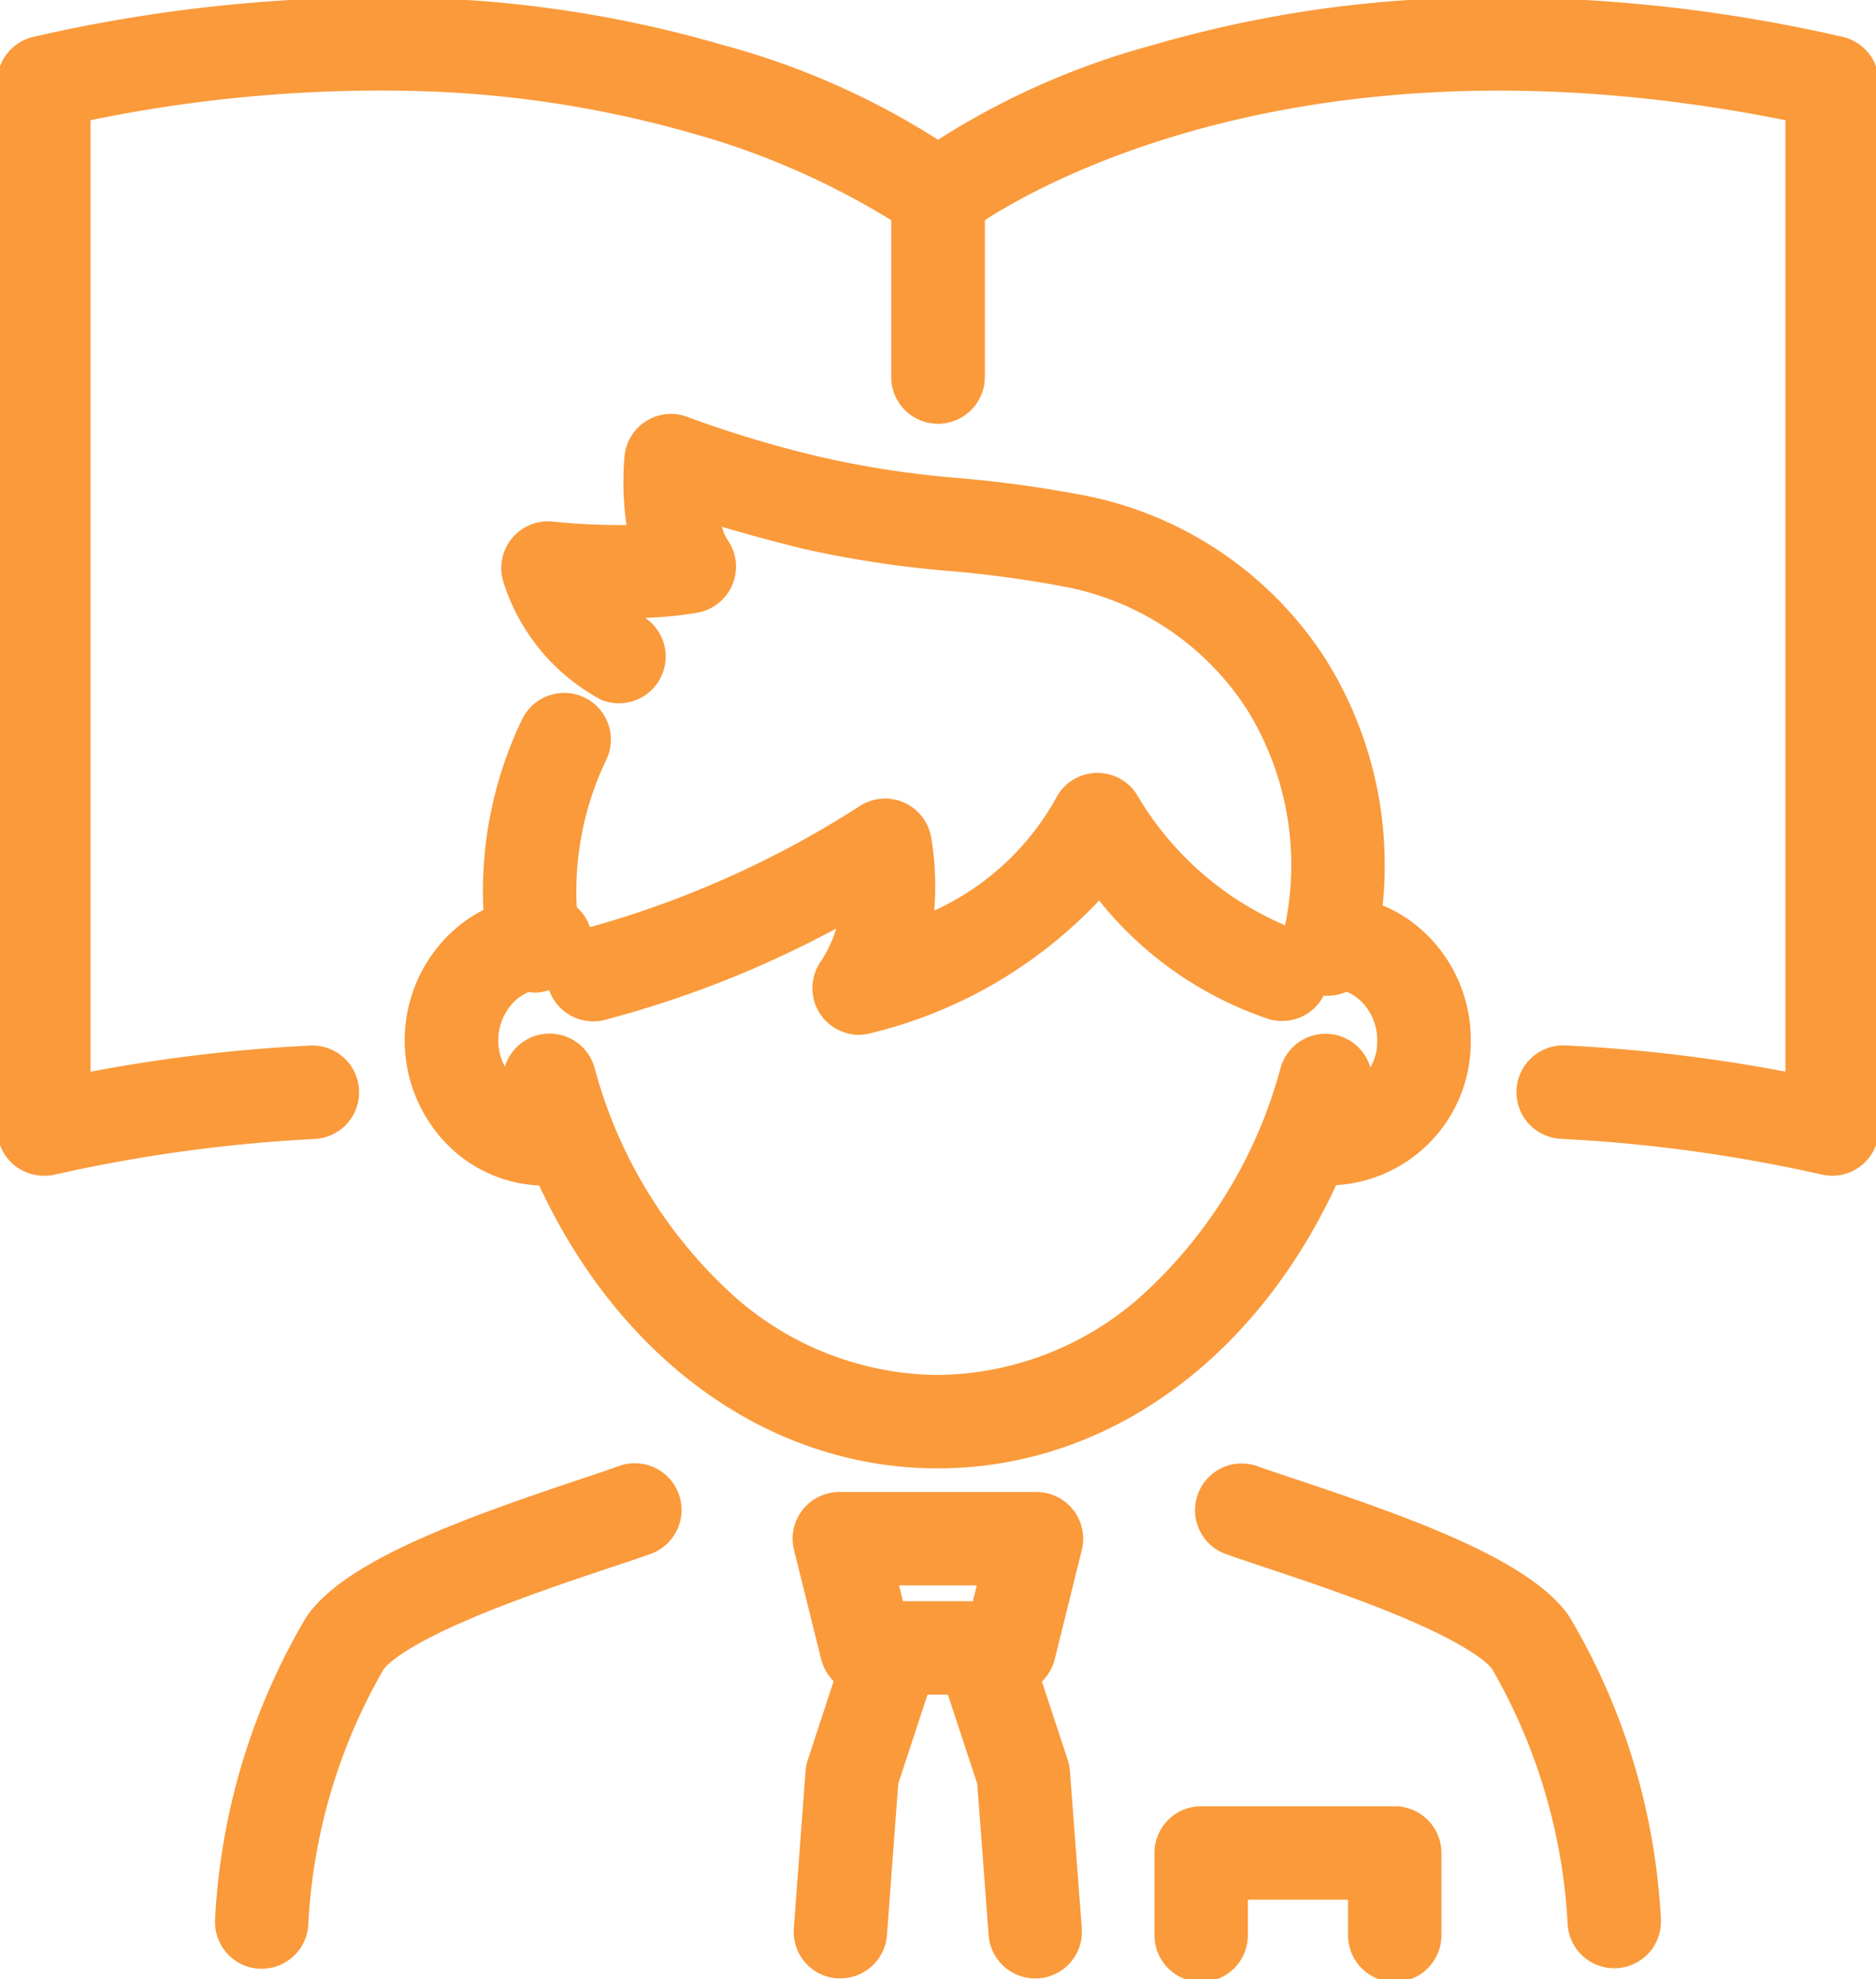
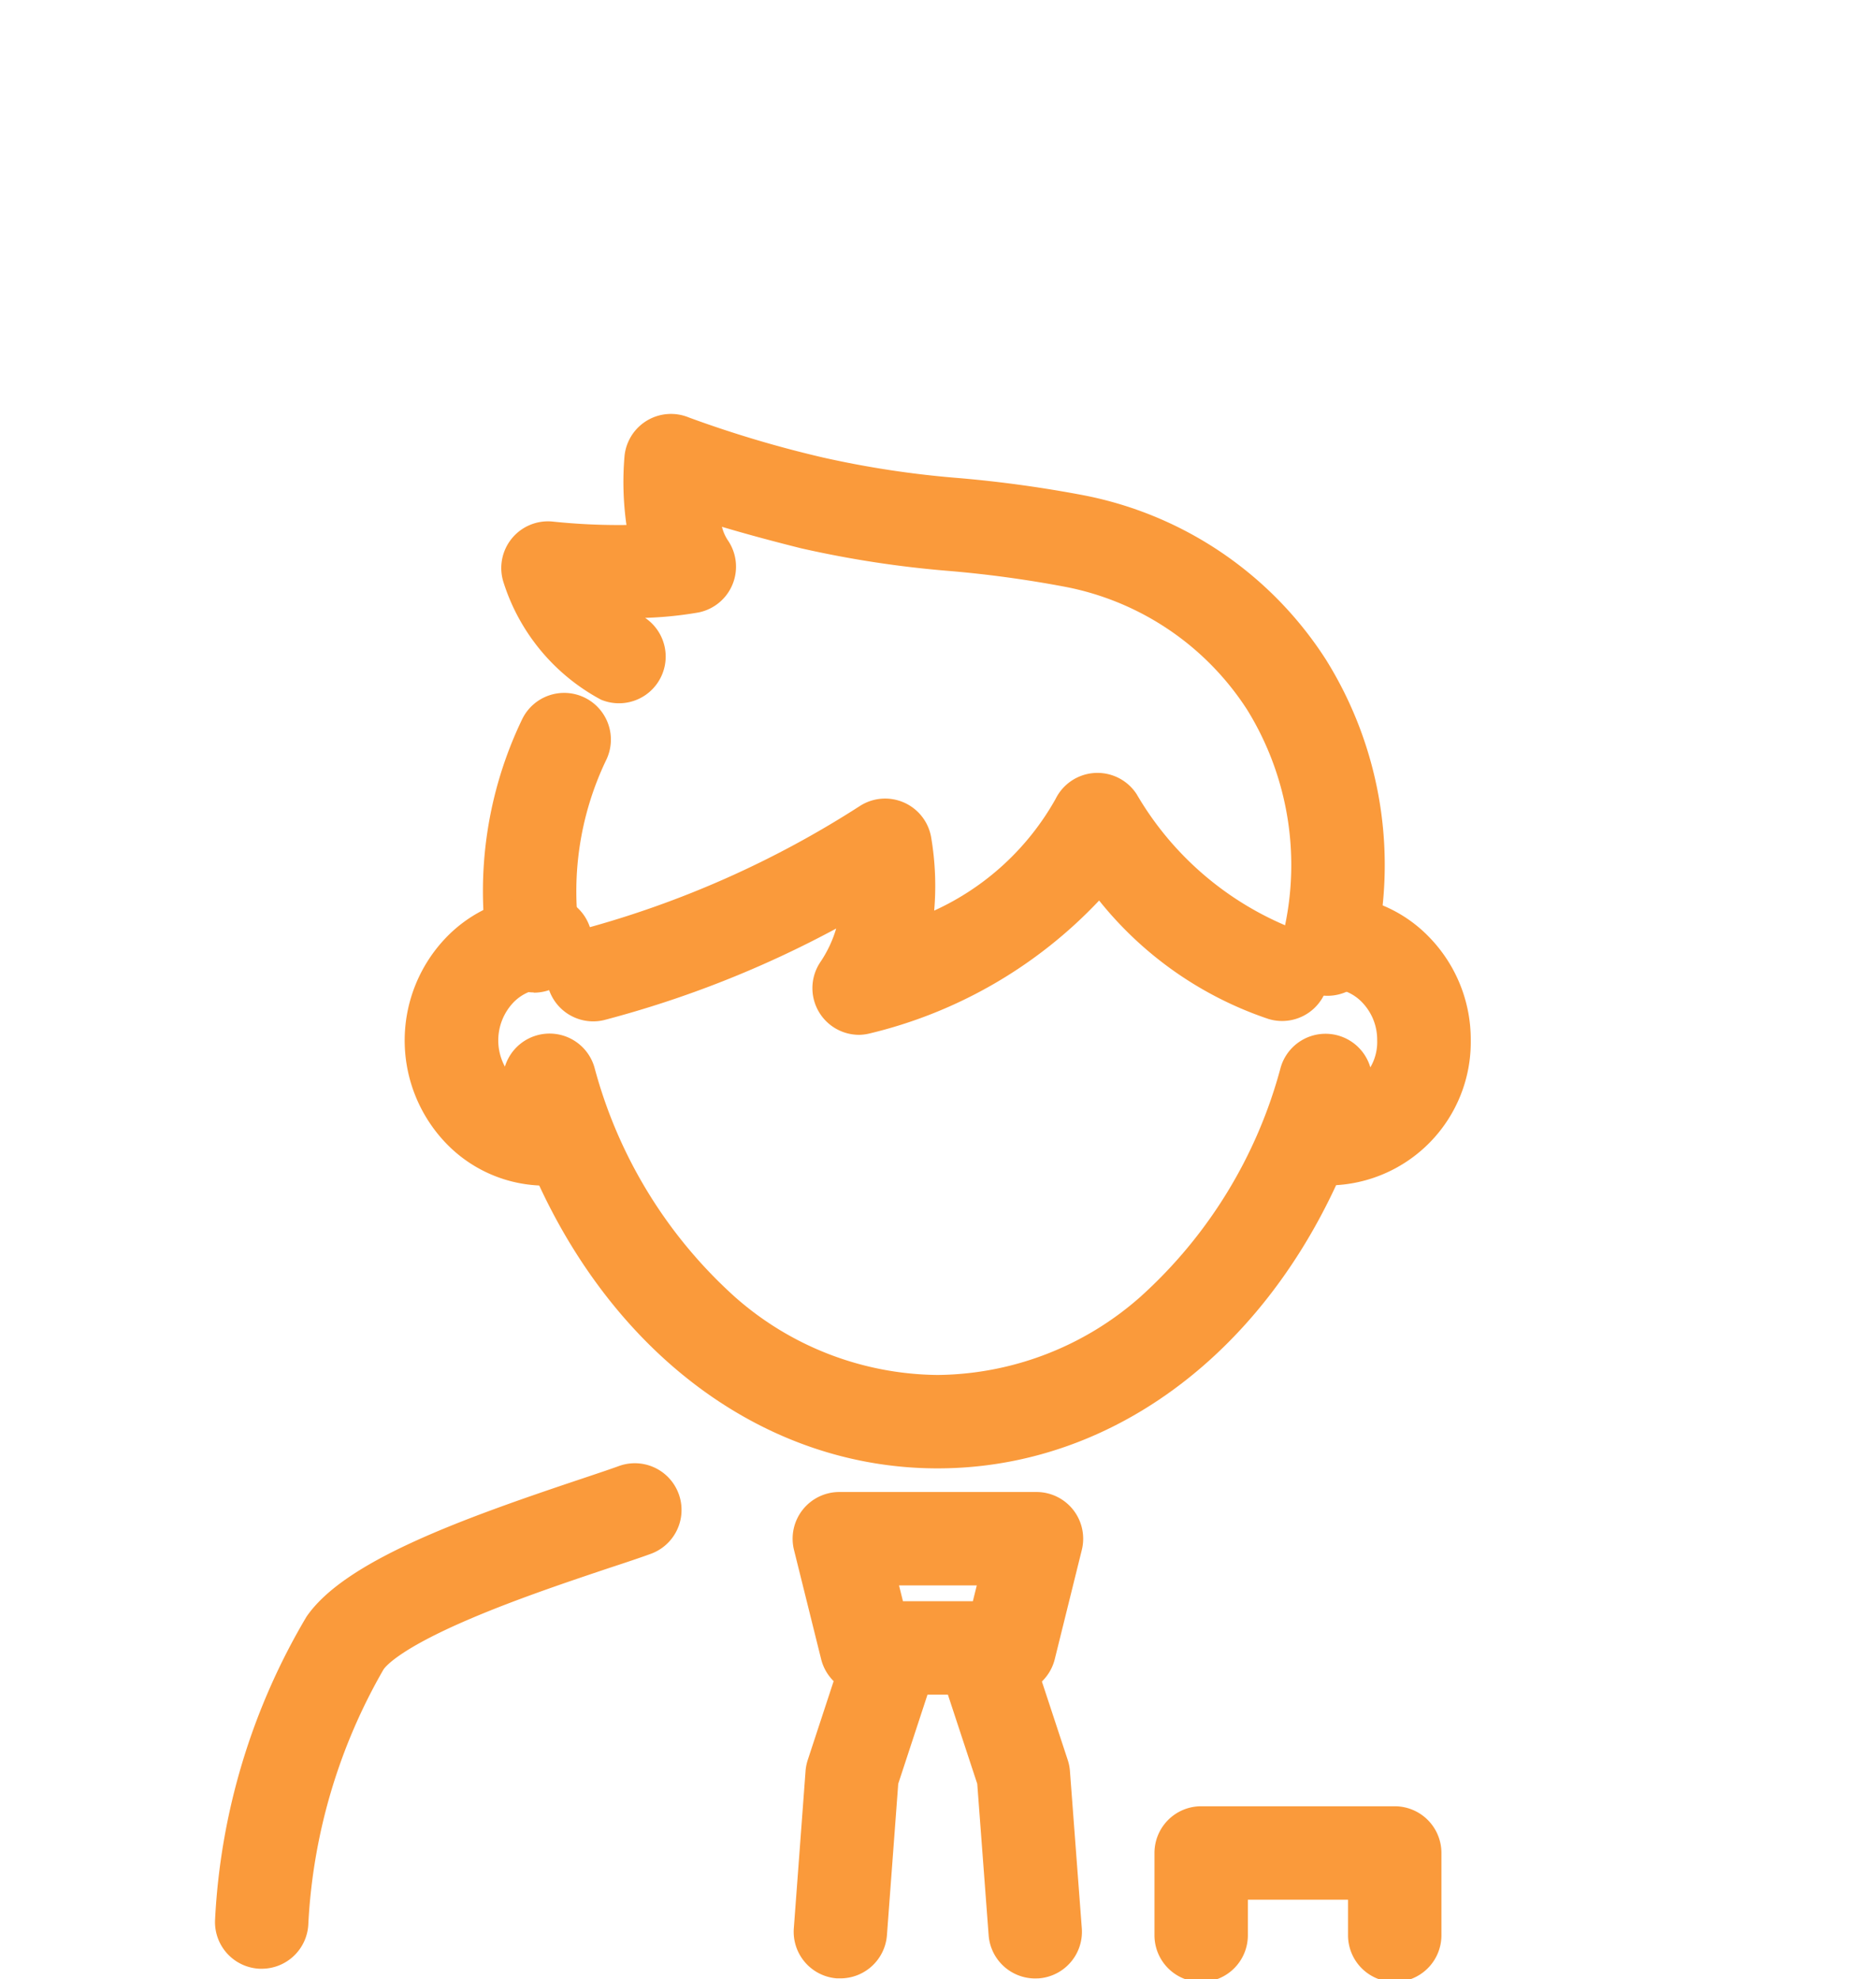
<svg xmlns="http://www.w3.org/2000/svg" width="40.173" height="42.377" viewBox="0 0 40.173 42.377">
  <defs>
    <clipPath id="a">
      <rect width="40.173" height="42.377" fill="none" stroke="#fa9a3b" stroke-width="2" />
    </clipPath>
  </defs>
  <g clip-path="url(#a)">
    <path d="M45.913,82.21c-4.2,0-7.839-3.147-9.268-8.018a1,1,0,1,1,1.919-.563,10.115,10.115,0,0,0,3.01,4.913,6.644,6.644,0,0,0,4.338,1.668h0a6.644,6.644,0,0,0,4.339-1.671,10.115,10.115,0,0,0,3.007-4.915,1,1,0,1,1,1.92.561c-1.425,4.873-5.062,8.023-9.265,8.025Z" transform="translate(-25.833 -50.769)" fill="#fa9a3b" />
    <path d="M36.329,55.993a1,1,0,0,1-.988-.855,8.487,8.487,0,0,1,.74-5,1,1,0,0,1,1.795.883,6.5,6.5,0,0,0-.556,3.831,1,1,0,0,1-.991,1.146Z" transform="translate(-24.897 -34.743)" fill="#fa9a3b" />
    <path d="M46.274,60.676a1,1,0,0,1-.829-1.559,2.6,2.6,0,0,0,.338-.717,22.509,22.509,0,0,1-4.974,1.961,1,1,0,0,1-.458-1.947h0a21.119,21.119,0,0,0,5.932-2.633,1,1,0,0,1,1.536.678,6.214,6.214,0,0,1,.063,1.557,5.675,5.675,0,0,0,2.6-2.392,1,1,0,0,1,1.736-.1,6.738,6.738,0,0,0,3.41,2.9,1,1,0,0,1-.591,1.911A7.834,7.834,0,0,1,51.414,57.8a9.929,9.929,0,0,1-4.929,2.85A1,1,0,0,1,46.274,60.676Z" transform="translate(-27.877 -38.518)" fill="#fa9a3b" />
    <path d="M32.9,69.643a2.952,2.952,0,0,1-2.148-.926,3.179,3.179,0,0,1,0-4.366,2.953,2.953,0,0,1,2.149-.927,1,1,0,1,1,0,2,.971.971,0,0,0-.7.309,1.179,1.179,0,0,0,0,1.6.97.97,0,0,0,.7.309c.025,0,.054,0,.089,0a1,1,0,0,1,.194,1.991C33.087,69.638,32.994,69.643,32.9,69.643Z" transform="translate(-21.218 -44.256)" fill="#fa9a3b" />
    <path d="M90.541,69.625c-.105,0-.2-.008-.266-.014a1,1,0,1,1,.184-1.992c.025,0,.061.005.088.005a1.069,1.069,0,0,0,1.022-1.11,1.15,1.15,0,0,0-.314-.8.971.971,0,0,0-.7-.309h0a1,1,0,0,1,0-2h0a2.953,2.953,0,0,1,2.149.926,3.141,3.141,0,0,1,.869,2.183,3.068,3.068,0,0,1-3.017,3.111Z" transform="translate(-62.078 -44.243)" fill="#fa9a3b" />
    <path d="M54.183,42.965a1,1,0,0,1-.974-1.231,6.323,6.323,0,0,0-.751-4.9,5.98,5.98,0,0,0-3.887-2.625A24.486,24.486,0,0,0,46.1,33.87a22.587,22.587,0,0,1-3.191-.487c-.679-.17-1.242-.325-1.694-.46a.93.93,0,0,0,.119.278,1,1,0,0,1-.621,1.556,8.143,8.143,0,0,1-1.143.116,1,1,0,0,1-.946,1.751,4.335,4.335,0,0,1-2.085-2.507,1,1,0,0,1,1.052-1.306,13.531,13.531,0,0,0,1.579.073,6.525,6.525,0,0,1-.042-1.47,1,1,0,0,1,1.378-.832,24.279,24.279,0,0,0,2.889.861,20.758,20.758,0,0,0,2.912.438,26.366,26.366,0,0,1,2.67.37,7.963,7.963,0,0,1,5.168,3.51A8.306,8.306,0,0,1,55.155,42.2,1,1,0,0,1,54.183,42.965Z" transform="translate(-25.755 -21.643)" fill="#fa9a3b" />
    <path d="M57.5,119.8l-.076,0a1,1,0,0,1-.923-1.072l.251-3.365a1,1,0,0,1,.047-.238l.889-2.707a1,1,0,1,1,1.9.624l-.851,2.591-.242,3.243A1,1,0,0,1,57.5,119.8Z" transform="translate(-39.502 -77.439)" fill="#fa9a3b" />
    <path d="M68.314,119.8a1,1,0,0,1-1-.925l-.244-3.243-.853-2.59a1,1,0,0,1,1.9-.625l.891,2.706a1,1,0,0,1,.047.238l.254,3.365a1,1,0,0,1-.922,1.072Z" transform="translate(-46.143 -77.437)" fill="#fa9a3b" />
    <path d="M17.9,113.108h-.04a1,1,0,0,1-.959-1.039,14.086,14.086,0,0,1,1.959-6.5c.807-1.176,3.23-2.062,5.854-2.94.337-.113.629-.21.835-.285a1,1,0,1,1,.683,1.88c-.23.084-.532.185-.883.3-.838.281-1.987.665-2.986,1.092-1.5.639-1.807,1.014-1.854,1.083a12.147,12.147,0,0,0-1.61,5.444A1,1,0,0,1,17.9,113.108Z" transform="translate(-12.296 -70.953)" fill="#fa9a3b" />
-     <path d="M92.882,113.088a1,1,0,0,1-1-.96,12.226,12.226,0,0,0-1.614-5.443c-.047-.069-.358-.444-1.855-1.082-1-.426-2.148-.81-2.987-1.09-.35-.117-.653-.218-.883-.3a1,1,0,0,1,.681-1.88c.206.075.5.172.835.284,2.626.876,5.049,1.76,5.857,2.936a14.085,14.085,0,0,1,1.964,6.495,1,1,0,0,1-.959,1.04Z" transform="translate(-58.313 -70.944)" fill="#fa9a3b" />
    <path d="M82.166,129.5a1,1,0,0,1-1-1v-1.762a1,1,0,0,1,1-1l4.145,0h0a1,1,0,0,1,1,1V128.5a1,1,0,0,1-1,1h0a1,1,0,0,1-1-1v-.762H83.166v.762a1,1,0,0,1-1,1Z" transform="translate(-56.444 -87.062)" fill="#fa9a3b" />
    <path d="M61.634,104.248a1,1,0,0,1,.971,1.241l-.579,2.338a1,1,0,0,1-.97.759H57.993a1,1,0,0,1-.97-.759l-.581-2.338a1,1,0,0,1,.97-1.241l4.222,0Zm-1.362,2.338.084-.338H58.691l.084.338Z" transform="translate(-39.439 -72.301)" fill="#fa9a3b" />
-     <path d="M3,27.236a1,1,0,0,1-1-1V3.825a1,1,0,0,1,.782-.976,33.14,33.14,0,0,1,8.539-.826A25.537,25.537,0,0,1,17.56,3.03a16.511,16.511,0,0,1,5.208,2.439,1,1,0,0,1,.38.784v3.879a1,1,0,0,1-2,0V6.777A16.629,16.629,0,0,0,16.88,4.915a23.641,23.641,0,0,0-5.721-.9A30.726,30.726,0,0,0,4,4.635V25.009a34.187,34.187,0,0,1,4.7-.56,1,1,0,1,1,.1,2,32.8,32.8,0,0,0-5.573.765A1,1,0,0,1,3,27.236Z" transform="translate(-2.061 -2.061)" fill="#fa9a3b" />
-     <path d="M83.312,27.236a1,1,0,0,1-.218-.024,32.775,32.775,0,0,0-5.588-.766,1,1,0,1,1,.094-2,34.172,34.172,0,0,1,4.712.561V4.635C72.494,2.669,66.654,5.819,65.165,6.776v3.356a1,1,0,0,1-2,0V6.253a1,1,0,0,1,.38-.784A16.511,16.511,0,0,1,68.752,3.03a25.537,25.537,0,0,1,6.239-1.007,33.14,33.14,0,0,1,8.539.826,1,1,0,0,1,.782.976V26.236a1,1,0,0,1-1,1Z" transform="translate(-44.078 -2.061)" fill="#fa9a3b" />
  </g>
</svg>